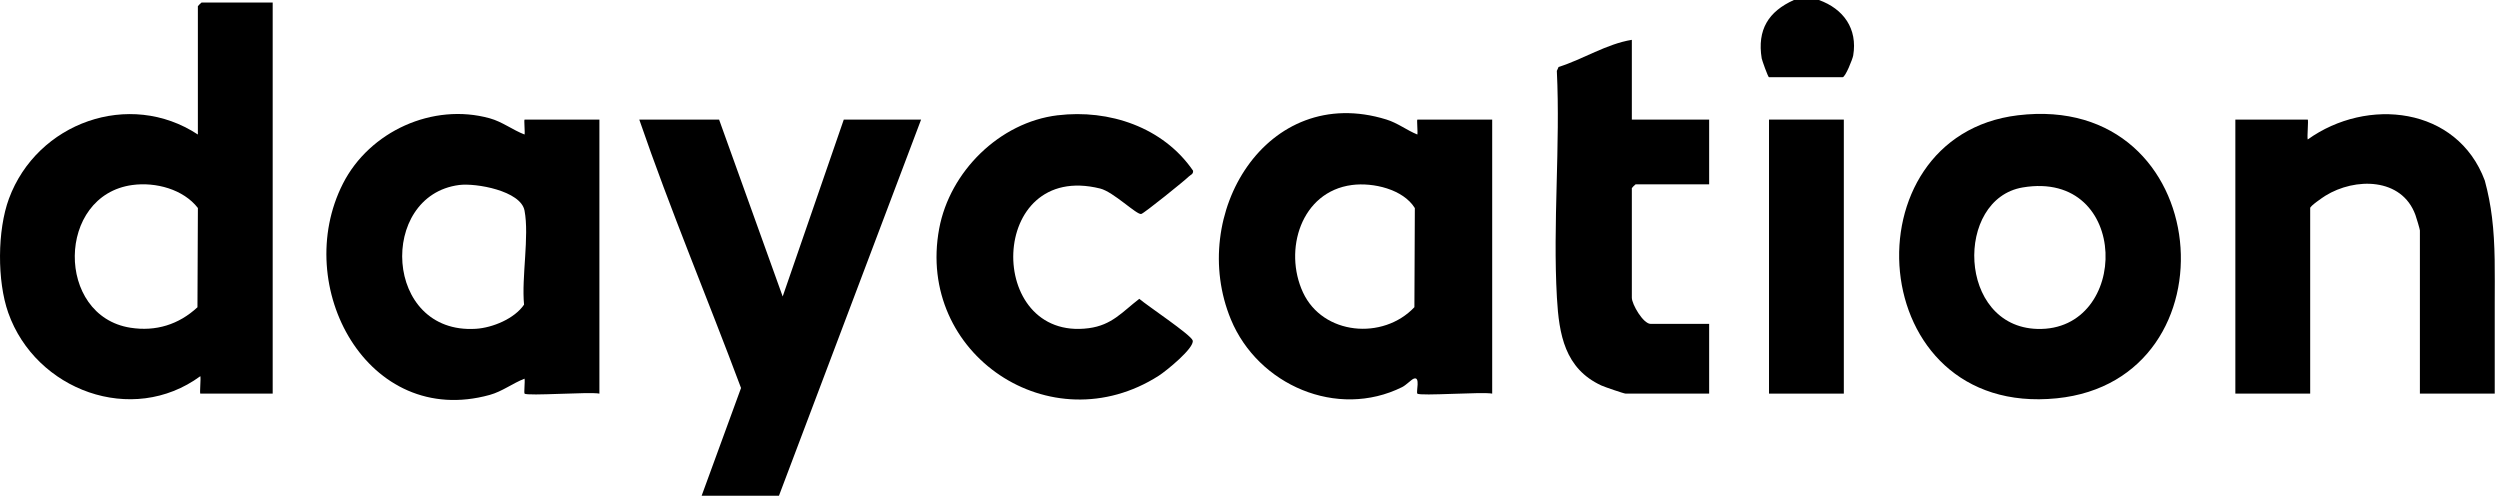
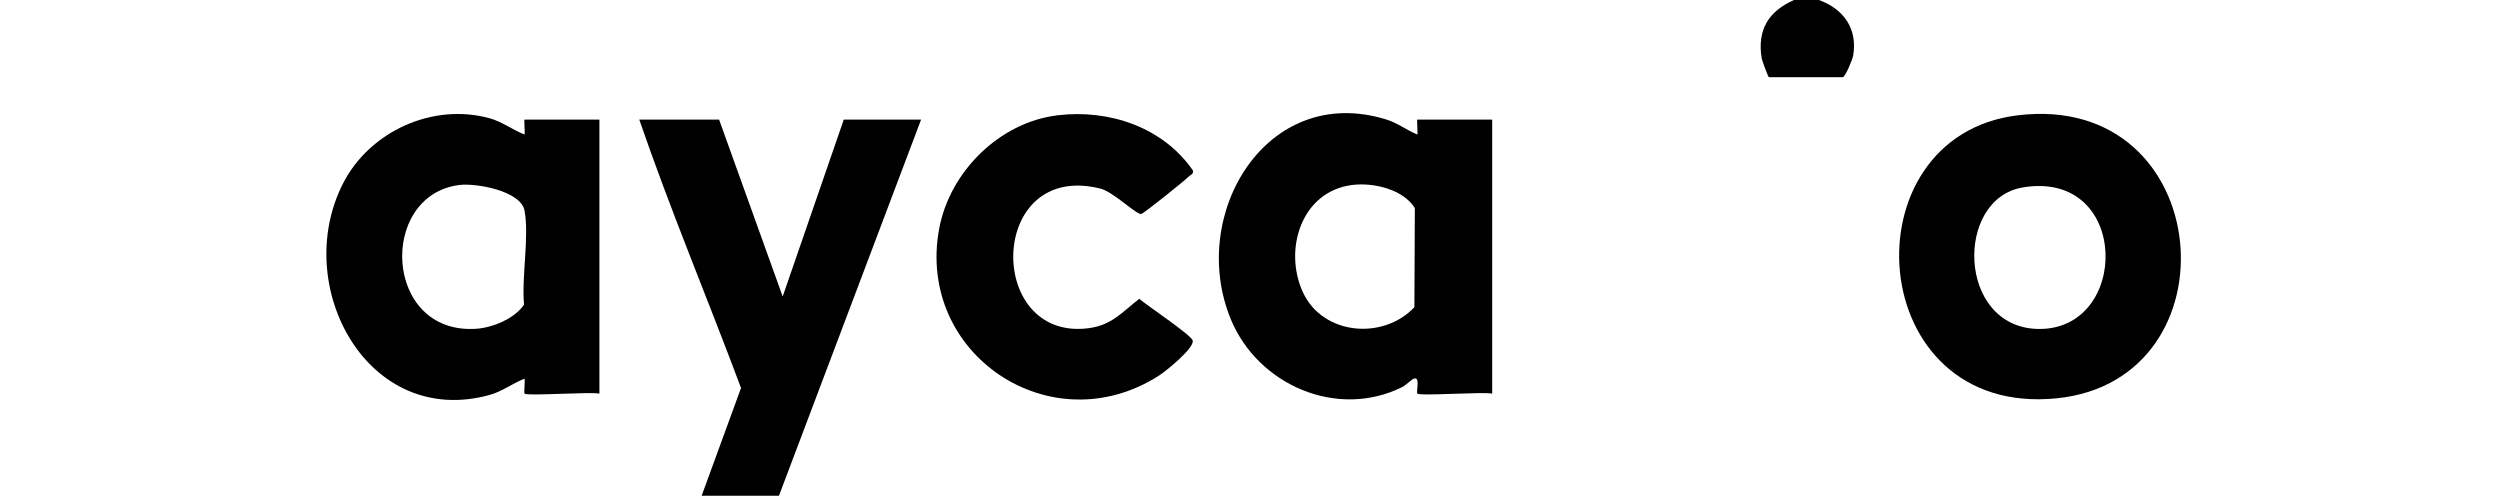
<svg xmlns="http://www.w3.org/2000/svg" width="121" height="24" viewBox="0 0 121 24" fill="none">
-   <path d="M120.611 10.506C120.781 11.874 120.745 13.219 120.745 14.679V19.051H117.123V11.153C117.123 11.099 116.95 10.52 116.907 10.405C116.247 8.589 113.986 8.583 112.546 9.475C112.408 9.562 111.813 9.969 111.813 10.068V19.051H108.191V5.788H111.692C111.74 5.788 111.656 6.618 111.693 6.752C114.566 4.69 118.926 5.153 120.264 8.739C120.428 9.34 120.538 9.925 120.611 10.506Z" fill="#1B2226" style="fill:#1B2226;fill:color(display-p3 0.106 0.133 0.149);fill-opacity:1;" />
  <path d="M33.959 23.995L35.866 18.779C34.246 14.444 32.441 10.154 30.941 5.788H34.804L37.882 14.35L40.839 5.788H44.581L37.701 23.995H33.959Z" fill="#1B2226" style="fill:#1B2226;fill:color(display-p3 0.106 0.133 0.149);fill-opacity:1;" />
  <path d="M88.034 0C89.226 0.427 89.914 1.389 89.695 2.685C89.666 2.859 89.316 3.738 89.181 3.738H85.62C85.571 3.738 85.278 2.902 85.266 2.826C85.042 1.442 85.59 0.555 86.827 0H88.034Z" fill="#1B2226" style="fill:#1B2226;fill:color(display-p3 0.106 0.133 0.149);fill-opacity:1;" />
-   <path d="M9.758 0.121C9.745 0.121 9.577 0.288 9.577 0.301V6.511C6.261 4.327 1.791 5.938 0.433 9.615C-0.132 11.145 -0.144 13.599 0.399 15.137C1.725 18.892 6.4 20.626 9.697 18.207C9.729 18.319 9.656 19.051 9.698 19.051H13.198V0.121H9.758ZM9.557 14.871C8.654 15.71 7.541 16.055 6.312 15.862C2.686 15.292 2.725 9.45 6.41 8.954C7.537 8.802 8.875 9.16 9.578 10.067L9.557 14.871Z" fill="#1B2226" style="fill:#1B2226;fill:color(display-p3 0.106 0.133 0.149);fill-opacity:1;" />
  <path d="M68.601 5.788C68.565 5.788 68.627 6.406 68.6 6.511C68.076 6.298 67.659 5.957 67.097 5.783C61.297 3.991 57.474 10.394 59.577 15.465C60.889 18.632 64.717 20.298 67.863 18.736C68.062 18.636 68.302 18.376 68.422 18.329C68.766 18.194 68.526 18.976 68.601 19.051C68.729 19.179 71.748 18.955 72.222 19.051V5.788H68.601ZM68.457 14.868C66.941 16.476 64.023 16.221 63.064 14.152C62.114 12.104 62.968 9.276 65.434 8.954C66.46 8.82 67.916 9.159 68.478 10.071L68.457 14.868Z" fill="#1B2226" style="fill:#1B2226;fill:color(display-p3 0.106 0.133 0.149);fill-opacity:1;" />
  <path d="M25.39 5.788C25.353 5.788 25.416 6.406 25.388 6.511C24.808 6.288 24.313 5.894 23.702 5.725C20.943 4.962 17.884 6.362 16.6 8.884C14.076 13.844 17.791 20.75 23.702 19.114C24.313 18.945 24.808 18.551 25.388 18.328C25.416 18.475 25.352 19.014 25.39 19.051C25.517 19.179 28.536 18.955 29.011 19.051V5.788H25.39ZM25.364 14.745C24.902 15.425 23.838 15.864 23.033 15.914C18.561 16.194 18.296 9.463 22.222 8.954C23.035 8.849 25.205 9.234 25.387 10.191C25.624 11.435 25.237 13.419 25.364 14.745Z" fill="#1B2226" style="fill:#1B2226;fill:color(display-p3 0.106 0.133 0.149);fill-opacity:1;" />
  <path d="M97.664 5.58C89.309 6.587 90.175 20.224 99.547 19.278C108.367 18.387 107.254 4.425 97.664 5.58ZM98.603 15.92C94.728 15.805 94.605 9.626 97.9 9.072C103.132 8.193 103.116 16.052 98.603 15.92Z" fill="#1B2226" style="fill:#1B2226;fill:color(display-p3 0.106 0.133 0.149);fill-opacity:1;" />
  <path d="M51.192 5.58C53.684 5.28 56.297 6.155 57.744 8.261C57.764 8.434 57.619 8.462 57.538 8.543C57.34 8.742 55.381 10.319 55.238 10.356C55.021 10.414 53.896 9.286 53.248 9.125C47.791 7.771 47.681 16.543 52.696 15.884C53.821 15.735 54.31 15.102 55.142 14.463C55.503 14.778 57.656 16.213 57.726 16.479C57.822 16.84 56.43 17.965 56.086 18.184C50.863 21.524 44.323 17.139 45.457 11.063C45.971 8.307 48.374 5.919 51.192 5.579V5.58Z" fill="#1B2226" style="fill:#1B2226;fill:color(display-p3 0.106 0.133 0.149);fill-opacity:1;" />
-   <path d="M78.981 1.929V5.788H82.723V8.923H79.162C79.149 8.923 78.981 9.09 78.981 9.104V14.409C78.981 14.731 79.535 15.675 79.886 15.675H82.723V19.051H78.679C78.602 19.051 77.651 18.726 77.505 18.657C75.735 17.838 75.456 16.186 75.355 14.414C75.15 10.823 75.526 7.043 75.351 3.432L75.435 3.242C76.627 2.865 77.753 2.127 78.981 1.928V1.929Z" fill="#1B2226" style="fill:#1B2226;fill:color(display-p3 0.106 0.133 0.149);fill-opacity:1;" />
-   <path d="M89.241 5.788H85.62V19.051H89.241V5.788Z" fill="#1B2226" style="fill:#1B2226;fill:color(display-p3 0.106 0.133 0.149);fill-opacity:1;" />
</svg>